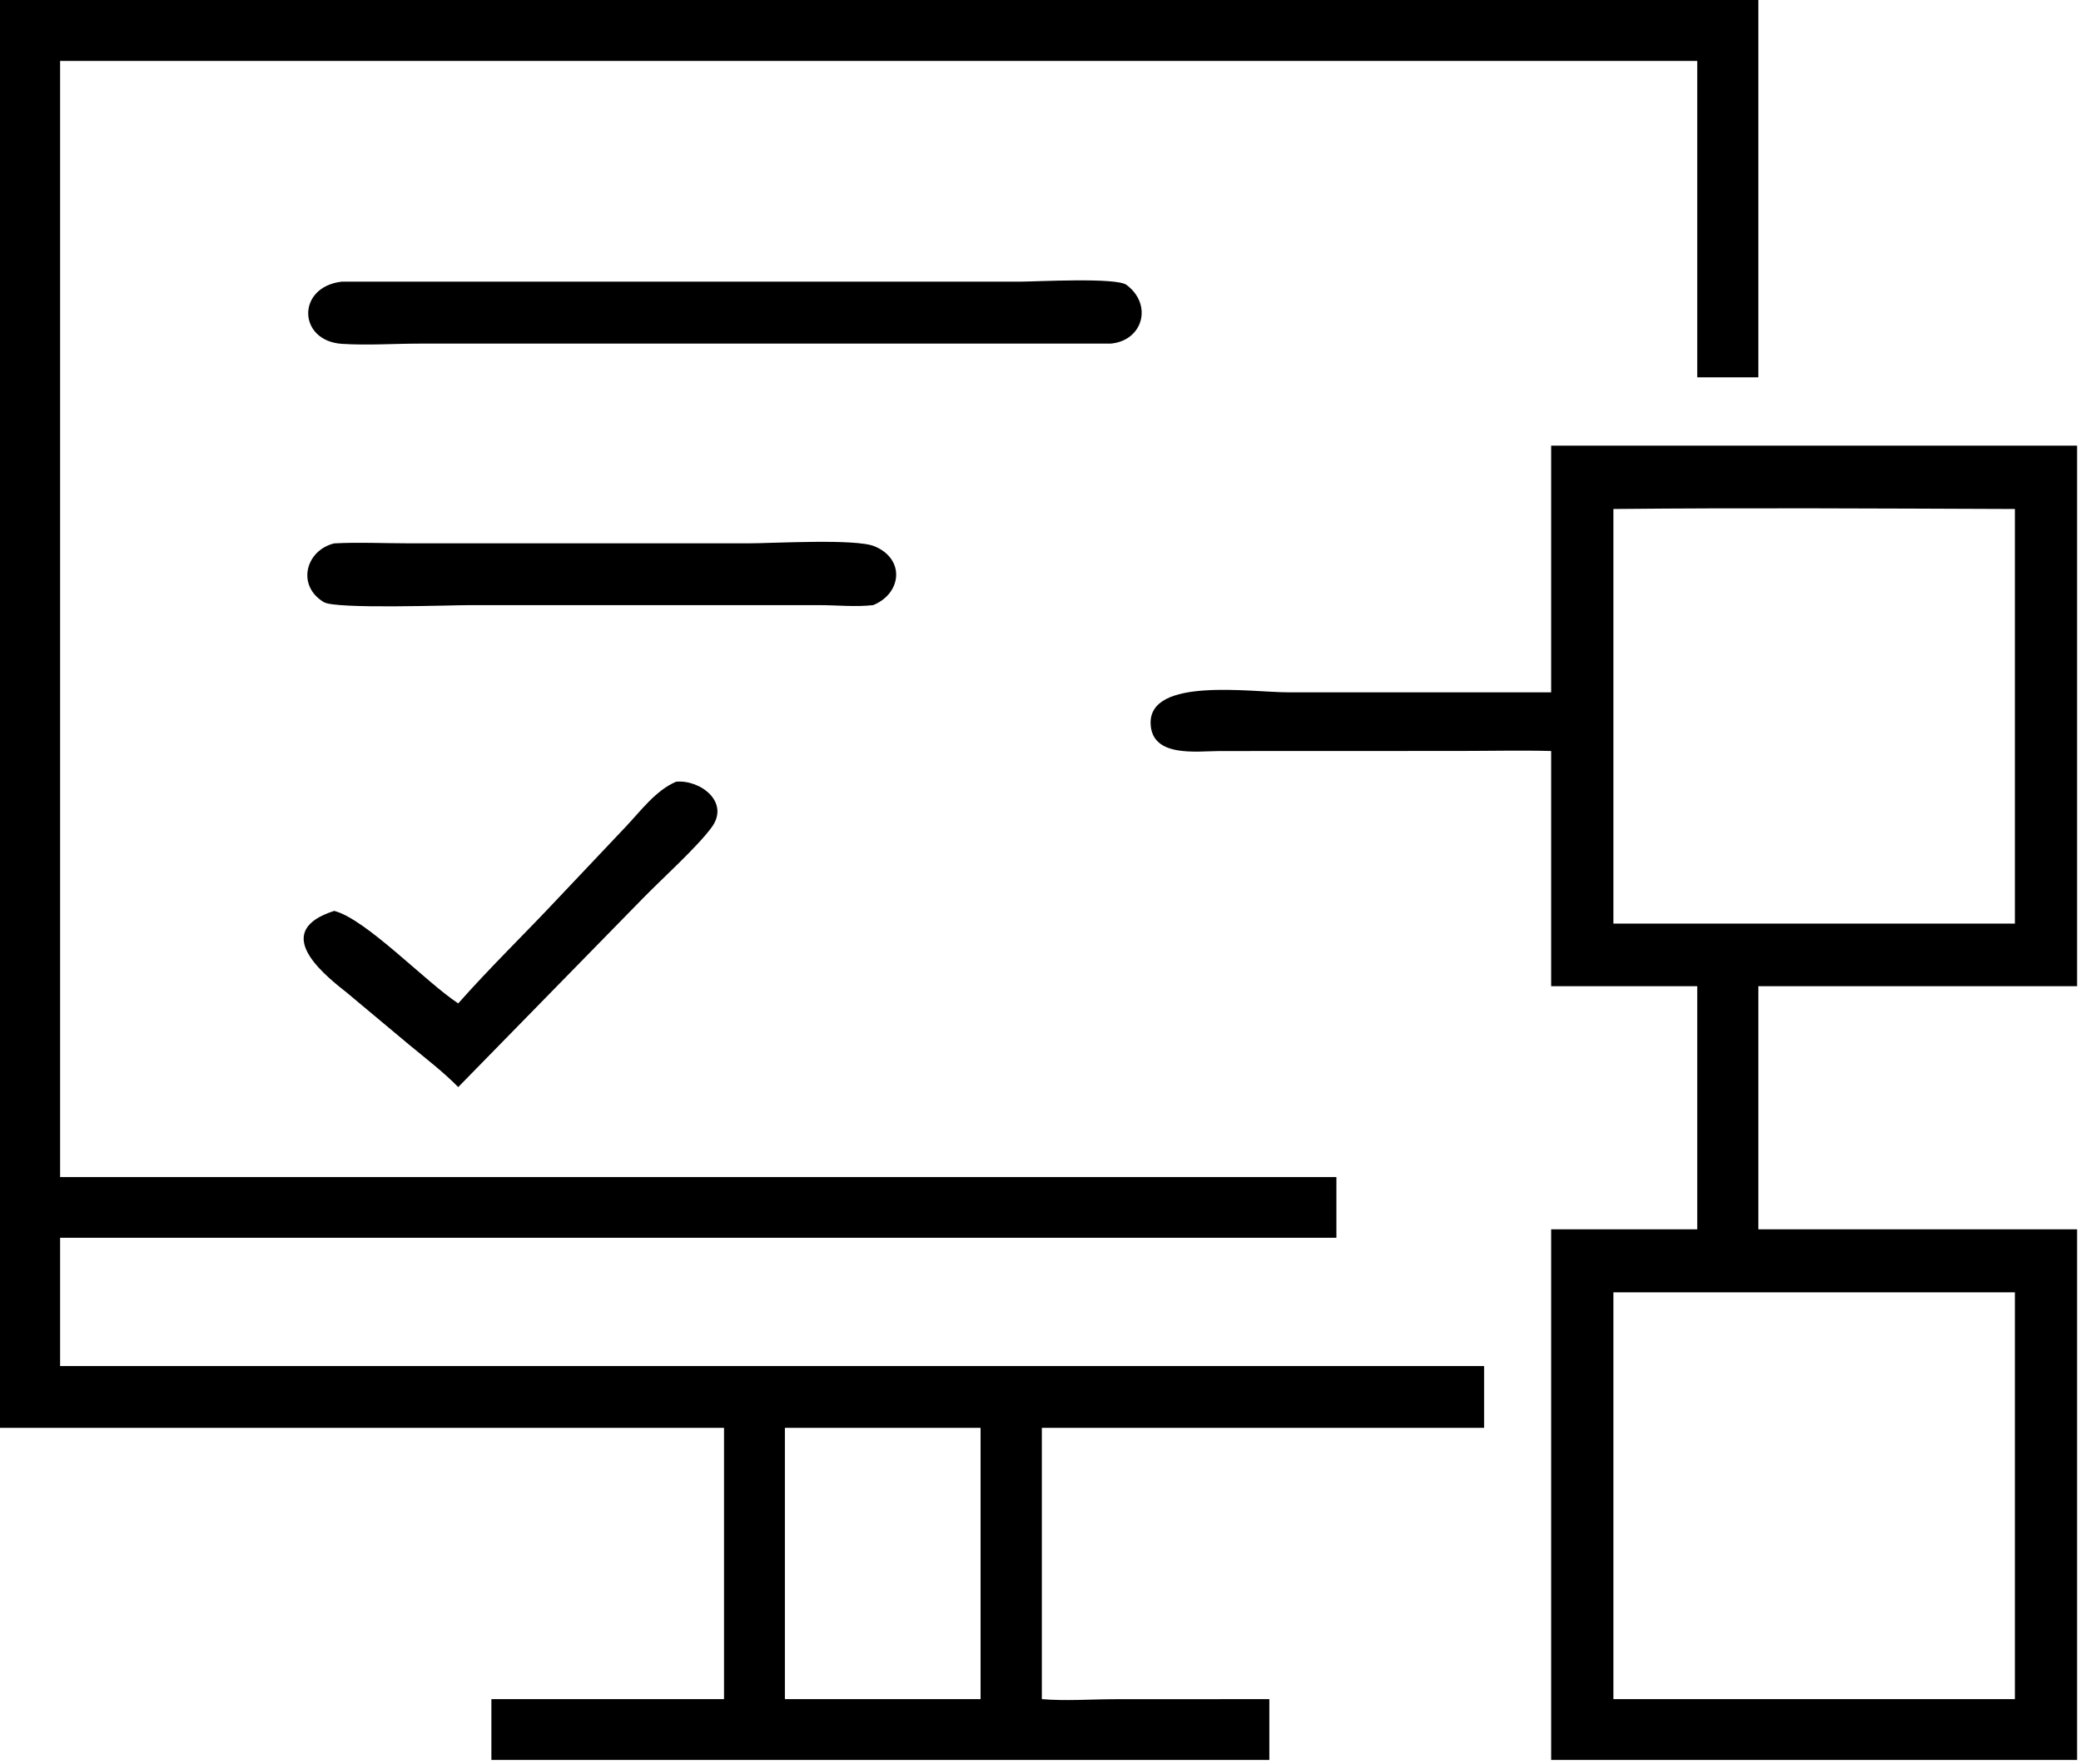
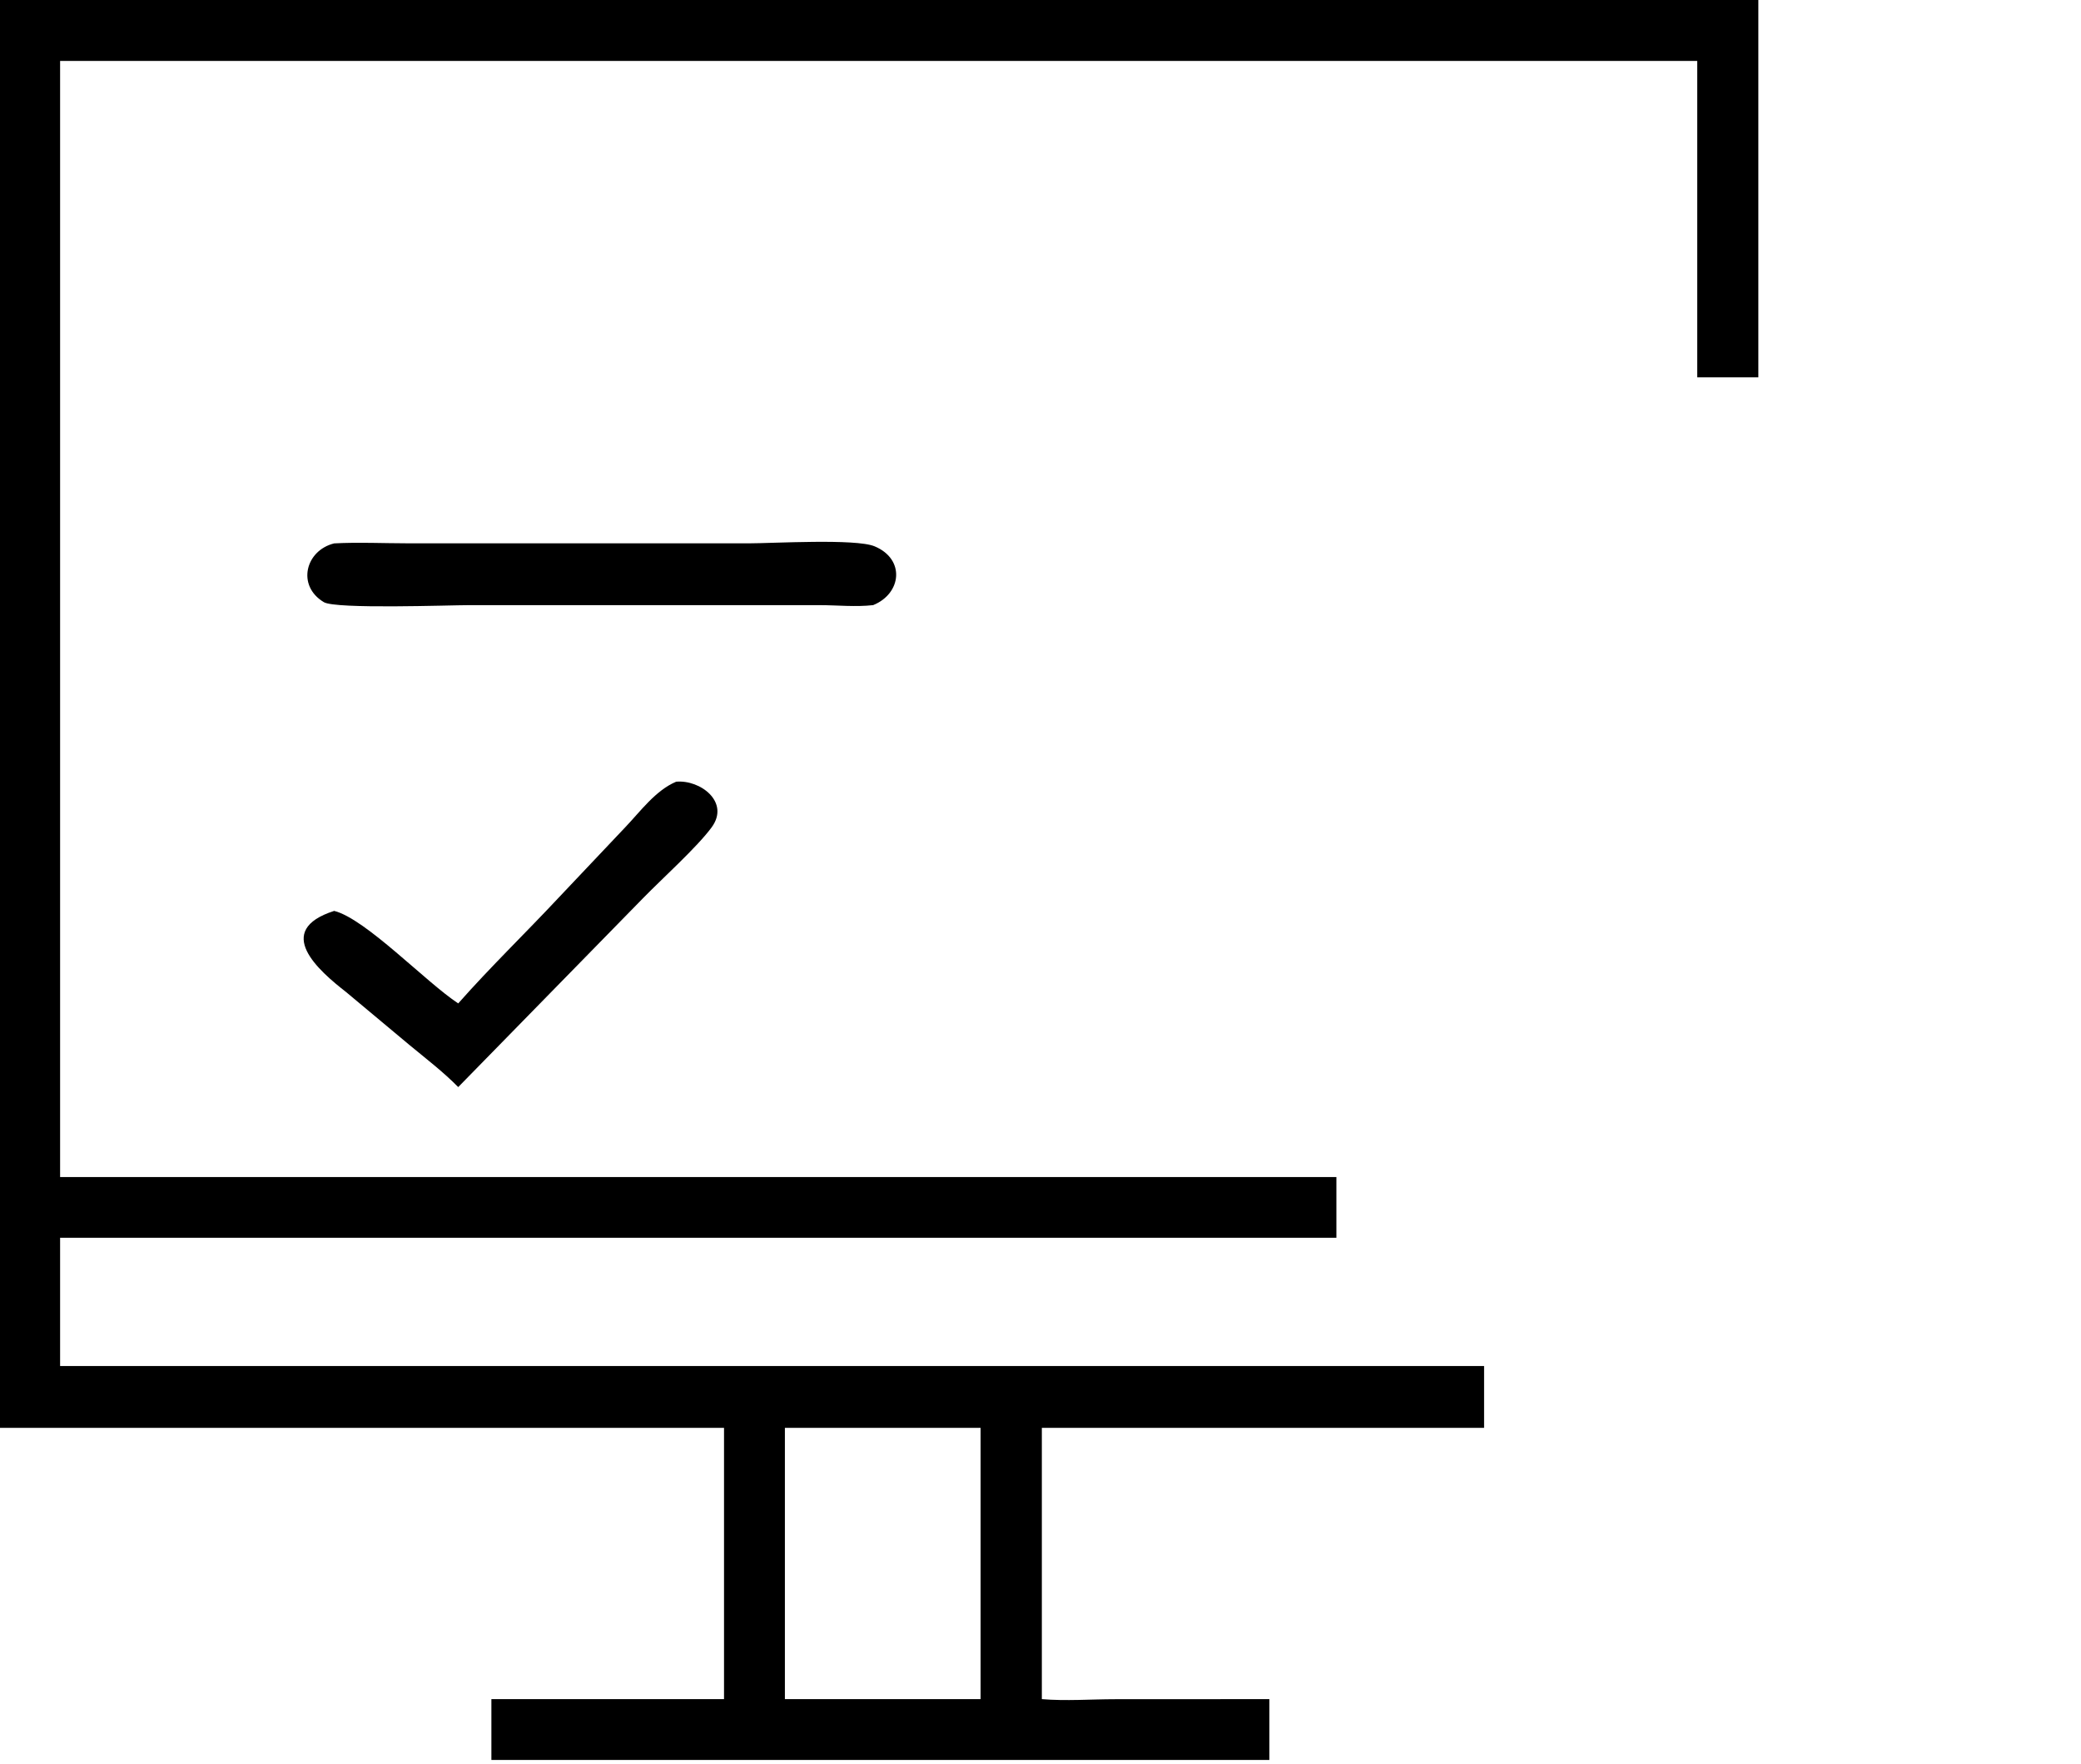
<svg xmlns="http://www.w3.org/2000/svg" viewBox="15.58 21.15 88.88 75.32">
  <path transform="scale(0.234 0.234)" d="M66.489 350.981L66.489 90.233L387.518 90.233L387.518 159.247L376.363 159.247L376.363 101.506L77.551 101.506L77.551 305.202L310.505 305.202L310.505 316.286L238.038 316.286L77.551 316.286L77.551 339.697L337.461 339.697L337.461 350.981L256.741 350.981L256.741 400.488C261.087 400.859 265.729 400.504 270.114 400.502L298.266 400.488L298.266 411.587L156.271 411.587L156.271 400.488L198.732 400.488L198.732 350.981L66.489 350.981ZM209.842 350.981L209.842 400.488L245.557 400.488L245.557 350.981L209.842 350.981Z" />
-   <path transform="scale(0.234 0.234)" d="M269.307 153.095L143.132 153.097C138.494 153.099 133.64 153.434 129.026 153.142C120.919 152.63 120.659 142.761 128.939 141.792L252.752 141.789C255.546 141.788 270.325 140.975 272.193 142.376C277.049 146.019 275.169 152.58 269.307 153.095Z" />
-   <path transform="scale(0.234 0.234)" d="M349.704 216.742L349.704 171.719L445.698 171.719L445.698 270.369L387.518 270.369L387.518 314.746L445.698 314.746L445.698 411.587L403.125 411.587L349.704 411.587L349.704 314.746L376.363 314.746L376.363 270.369L349.704 270.369L349.704 227.448C344.178 227.304 338.611 227.438 333.081 227.439L289.126 227.454C284.941 227.475 276.83 228.67 276.596 222.488C276.272 213.897 294.885 216.738 301.735 216.741L349.704 216.742ZM361.062 183.28L361.062 258.948L434.343 258.948L434.343 183.28C409.93 183.194 385.472 183.036 361.062 183.28ZM361.062 326.246L361.062 400.488L434.343 400.488L434.343 326.246L361.062 326.246Z" />
  <path transform="scale(0.234 0.234)" d="M225.952 200.823C222.785 201.19 219.423 200.833 216.224 200.829L152.232 200.827C148.712 200.827 127.873 201.586 125.698 200.287C120.672 197.286 122.345 190.834 127.577 189.556C131.975 189.321 136.497 189.541 140.906 189.544L203.198 189.549C207.594 189.548 222.736 188.653 226.196 190.085C231.847 192.423 231.153 198.719 225.952 200.823Z" />
  <path transform="scale(0.234 0.234)" d="M150.218 273.515C156.111 266.844 162.528 260.657 168.602 254.157L180.69 241.38C183.449 238.5 186.222 234.643 189.991 233.053C194.392 232.648 199.862 236.762 196.473 241.38C193.806 245.014 187.349 250.817 183.914 254.348L150.218 288.784C147.501 286.023 144.352 283.612 141.37 281.148L129.737 271.43C124.757 267.55 116.341 260.236 127.577 256.63C133.323 258.072 144.344 269.662 150.218 273.515Z" />
</svg>